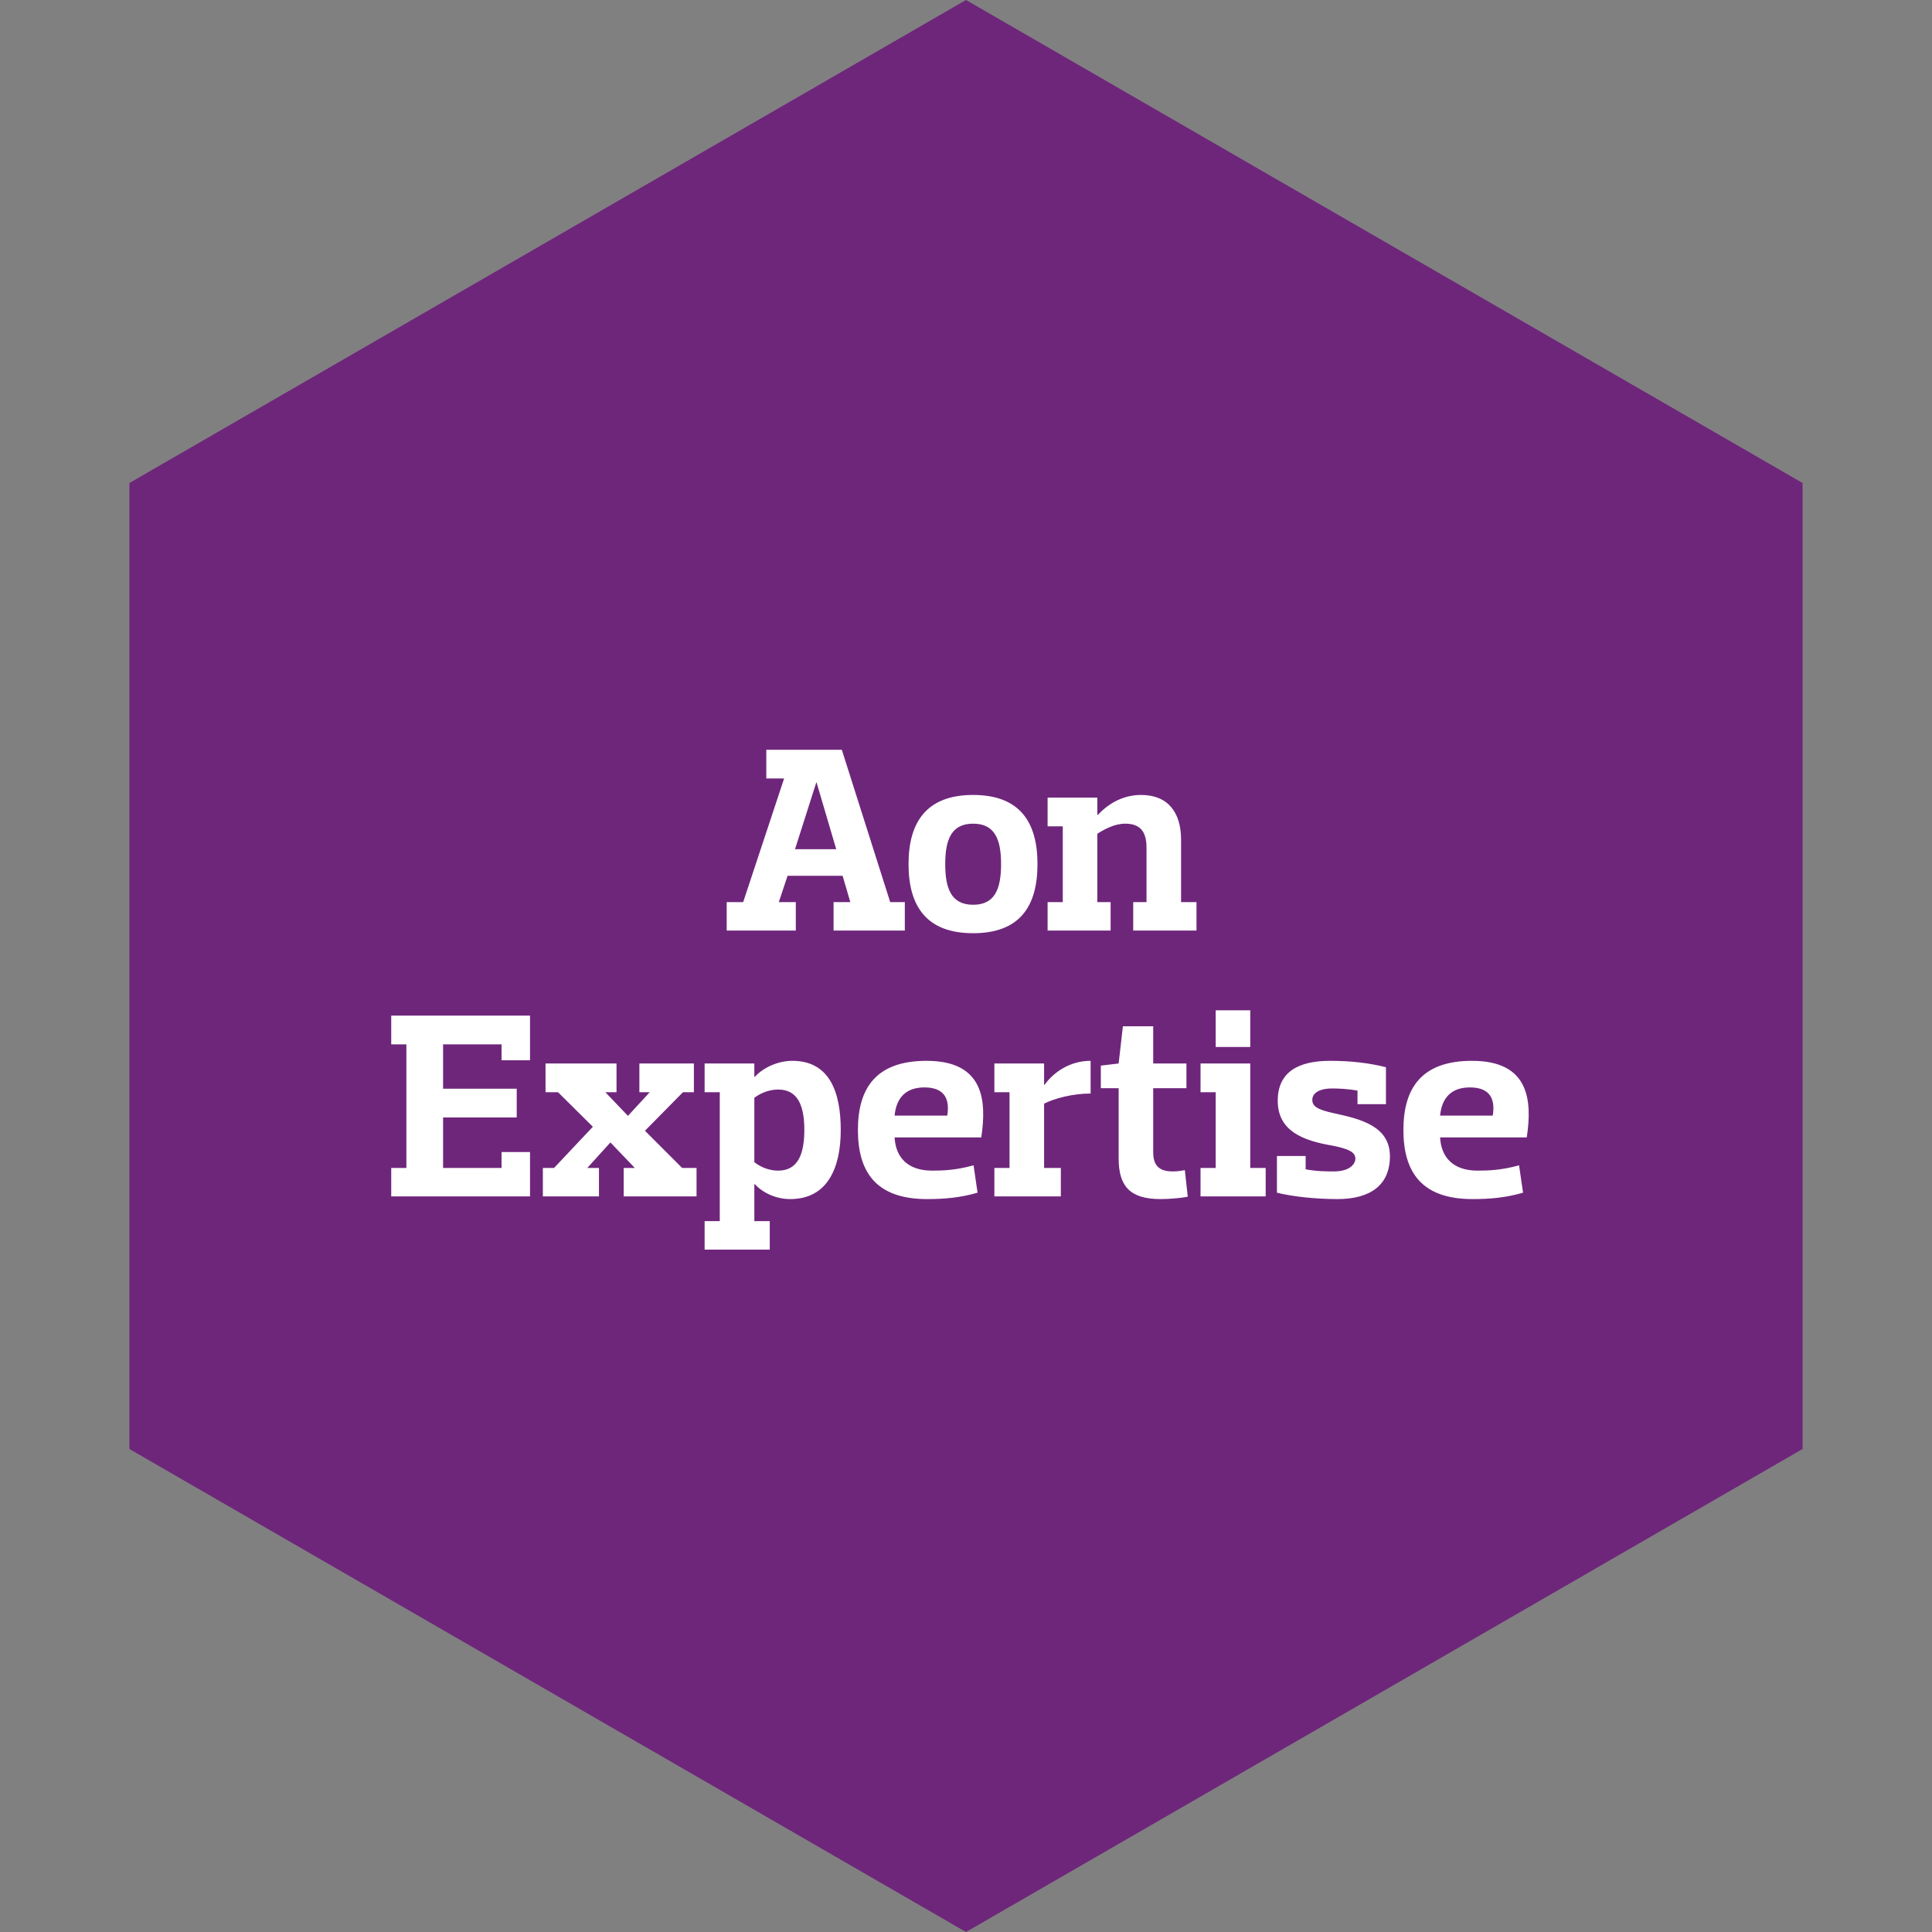
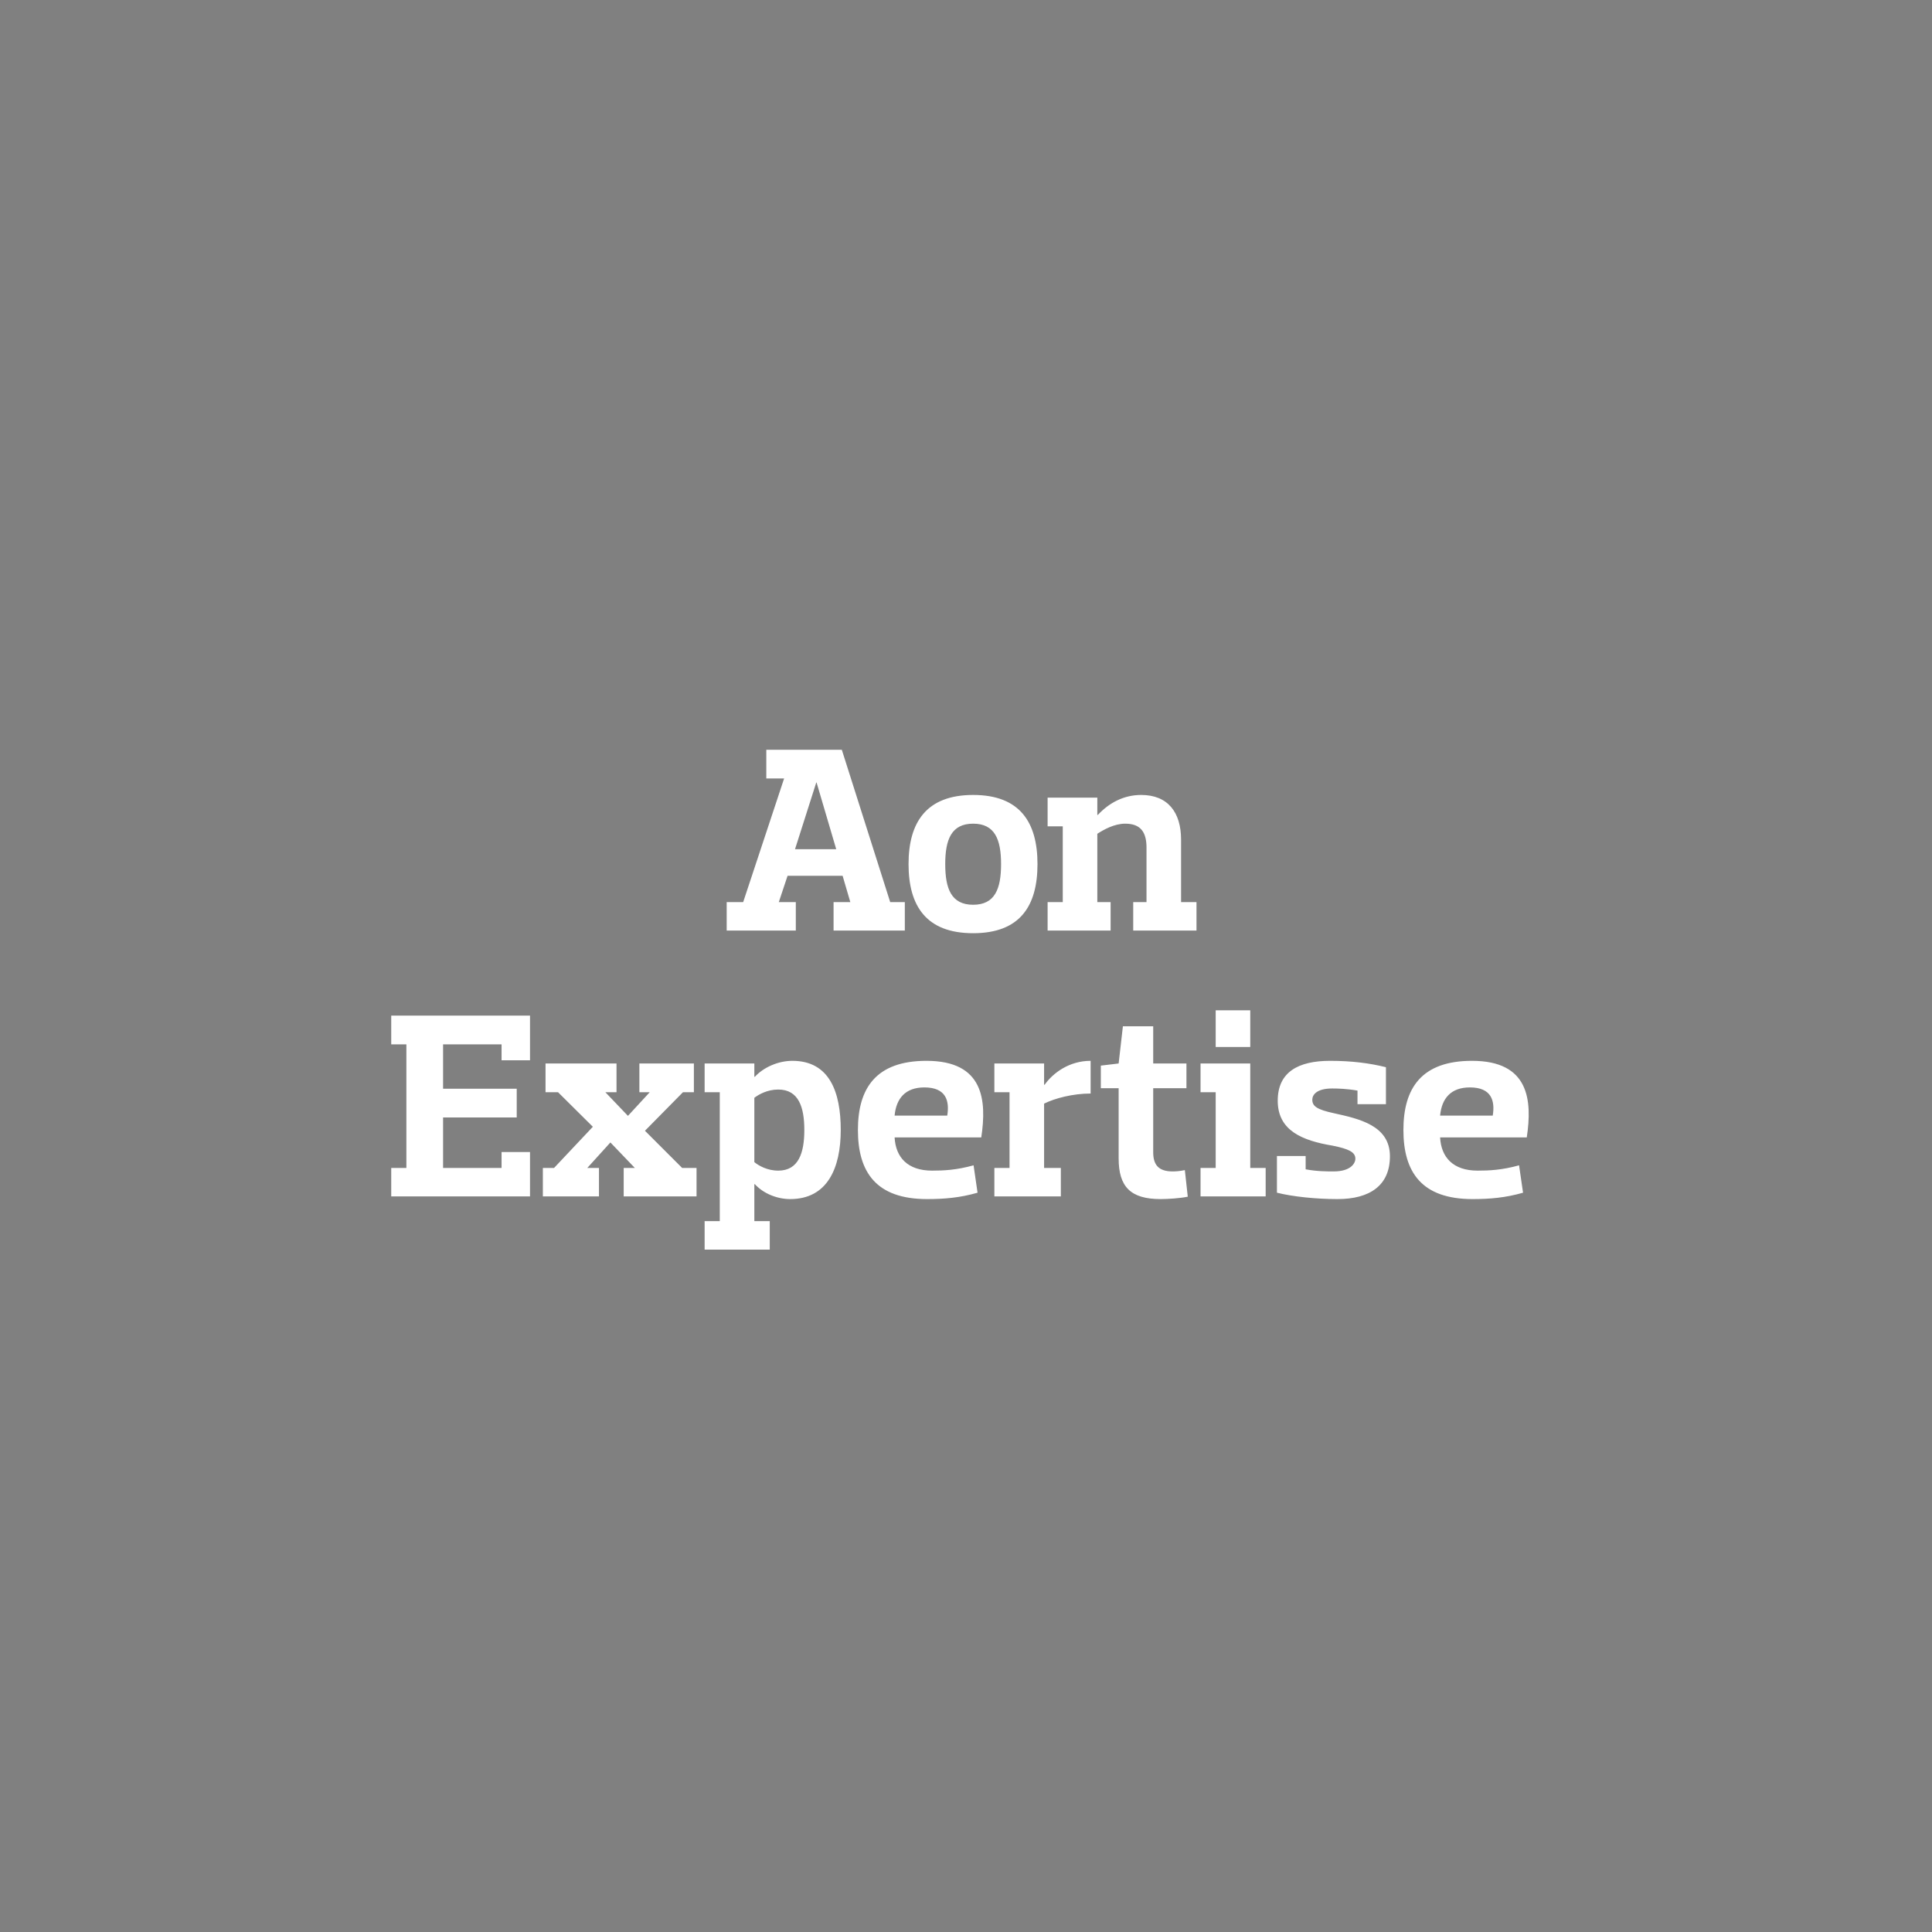
<svg xmlns="http://www.w3.org/2000/svg" width="218" height="218" viewBox="0 0 218 218" fill="none">
  <rect x="0" y="0" width="218" height="218" fill="#808080" stroke="none" />
-   <path fill-rule="evenodd" clip-rule="evenodd" d="M109 0L203.397 54.5V163.5L109 218L14.603 163.5V54.5L109 0Z" fill="#6E267B" />
  <path d="M86.467 84.6V87.84H88.477L83.857 101.79H81.997V105H89.797V101.79H87.877L88.867 98.82H95.077L95.947 101.79H94.057V105H102.097V101.79H100.447L94.987 84.6H86.467ZM92.137 88.29L94.357 95.82H89.707L92.107 88.29H92.137ZM109.807 92.94C112.267 92.94 112.957 94.74 112.957 97.5C112.957 100.29 112.267 102.09 109.807 102.09C107.347 102.09 106.657 100.29 106.657 97.5C106.657 94.74 107.347 92.94 109.807 92.94ZM109.807 105.3C115.087 105.3 117.067 102.24 117.067 97.5C117.067 92.79 115.087 89.7 109.807 89.7C104.527 89.7 102.517 92.79 102.517 97.5C102.517 102.24 104.527 105.3 109.807 105.3ZM127.868 105H135.008V101.79H133.268V94.74C133.268 91.65 131.768 89.7 128.768 89.7C126.818 89.7 125.168 90.57 123.878 91.95H123.818V90H118.208V93.24H119.918V101.79H118.208V105H125.318V101.79H123.818V94.08C124.568 93.6 125.738 92.94 126.968 92.94C128.708 92.94 129.368 93.9 129.368 95.64V101.79H127.868V105ZM44.145 114.6V117.84H45.855V131.79H44.145V135H59.805V129.99H56.595V131.79H49.995V126.09H58.305V122.85H49.995V117.84H56.595V119.64H59.805V114.6H44.145ZM72.145 123.24H73.315L70.855 125.91L68.305 123.24H69.565V120H61.555V123.24H62.965L66.895 127.14L62.515 131.79H61.255V135H67.585V131.79H66.265L68.875 128.91L71.635 131.79H70.375V135H78.595V131.79H76.975L72.775 127.59L77.065 123.24H78.295V120H72.145V123.24ZM79.507 123.24H81.217V137.79H79.507V141H86.857V137.79H85.117V133.62H85.177C86.137 134.67 87.667 135.3 89.167 135.3C93.367 135.3 94.867 131.79 94.867 127.5C94.867 123.24 93.607 119.7 89.407 119.7C87.787 119.7 86.137 120.45 85.177 121.5H85.117V120H79.507V123.24ZM90.757 127.5C90.757 130.05 90.127 132.09 87.817 132.09C86.557 132.09 85.597 131.52 85.117 131.13V123.87C85.597 123.51 86.557 122.94 87.817 122.94C90.127 122.94 90.757 124.95 90.757 127.5ZM110.724 128.34C111.354 124.14 110.994 119.7 104.544 119.7C98.844 119.7 96.804 122.79 96.804 127.5C96.804 132.24 98.844 135.3 104.604 135.3C106.554 135.3 108.324 135.15 110.304 134.58L109.854 131.49C107.904 132.03 106.464 132.09 105.174 132.09C102.414 132.09 101.064 130.59 100.944 128.34H110.724ZM104.304 122.7C106.764 122.7 107.154 124.23 106.884 125.88H100.944C101.124 123.96 102.144 122.7 104.304 122.7ZM112.202 123.24H113.912V131.79H112.202V135H119.702V131.79H117.812V124.53C119.012 123.93 121.052 123.39 123.062 123.39V119.7C120.662 119.7 118.832 121.05 117.872 122.4H117.812V120H112.202V123.24ZM126.224 130.71C126.224 133.89 127.544 135.3 130.964 135.3C131.774 135.3 133.184 135.21 134.024 135.03L133.694 132.03C133.124 132.15 132.674 132.18 132.314 132.18C130.724 132.18 130.124 131.43 130.124 130.02V122.79H133.874V120H130.124V115.8H126.704L126.224 120L124.214 120.24V122.79H126.224V130.71ZM135.464 123.24H137.174V131.79H135.464V135H142.814V131.79H141.074V120H135.464V123.24ZM137.174 114V118.14H141.074V114H137.174ZM156.385 124.59V120.42C154.585 119.97 152.545 119.7 150.085 119.7C146.455 119.7 144.175 120.99 144.175 124.2C144.175 127.59 146.965 128.7 150.355 129.27C152.155 129.63 152.935 129.99 152.935 130.74C152.935 131.28 152.395 132.18 150.475 132.18C149.785 132.18 148.585 132.18 147.325 131.94V130.44H144.085V134.58C145.885 135.03 148.495 135.3 150.925 135.3C154.555 135.3 156.835 133.77 156.835 130.47C156.835 126.99 153.355 126.24 150.505 125.61C148.555 125.19 148.075 124.8 148.075 124.08C148.075 123.57 148.525 122.82 150.325 122.82C150.955 122.82 152.005 122.85 153.175 123.06V124.59H156.385ZM172.276 128.34C172.906 124.14 172.546 119.7 166.096 119.7C160.396 119.7 158.356 122.79 158.356 127.5C158.356 132.24 160.396 135.3 166.156 135.3C168.106 135.3 169.876 135.15 171.856 134.58L171.406 131.49C169.456 132.03 168.016 132.09 166.726 132.09C163.966 132.09 162.616 130.59 162.496 128.34H172.276ZM165.856 122.7C168.316 122.7 168.706 124.23 168.436 125.88H162.496C162.676 123.96 163.696 122.7 165.856 122.7Z" fill="white" />
</svg>